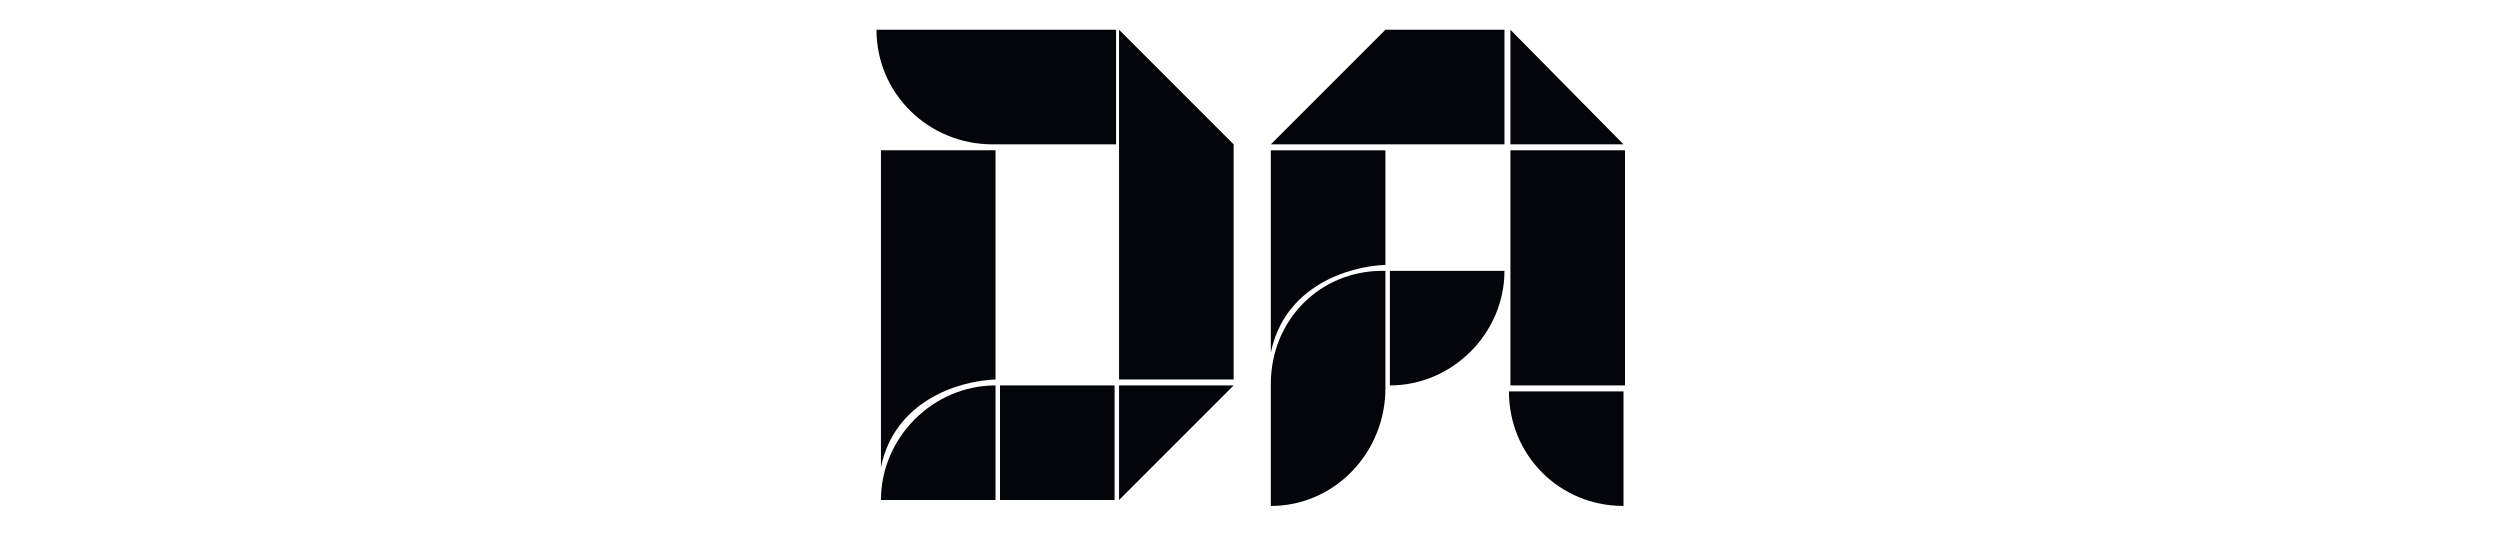
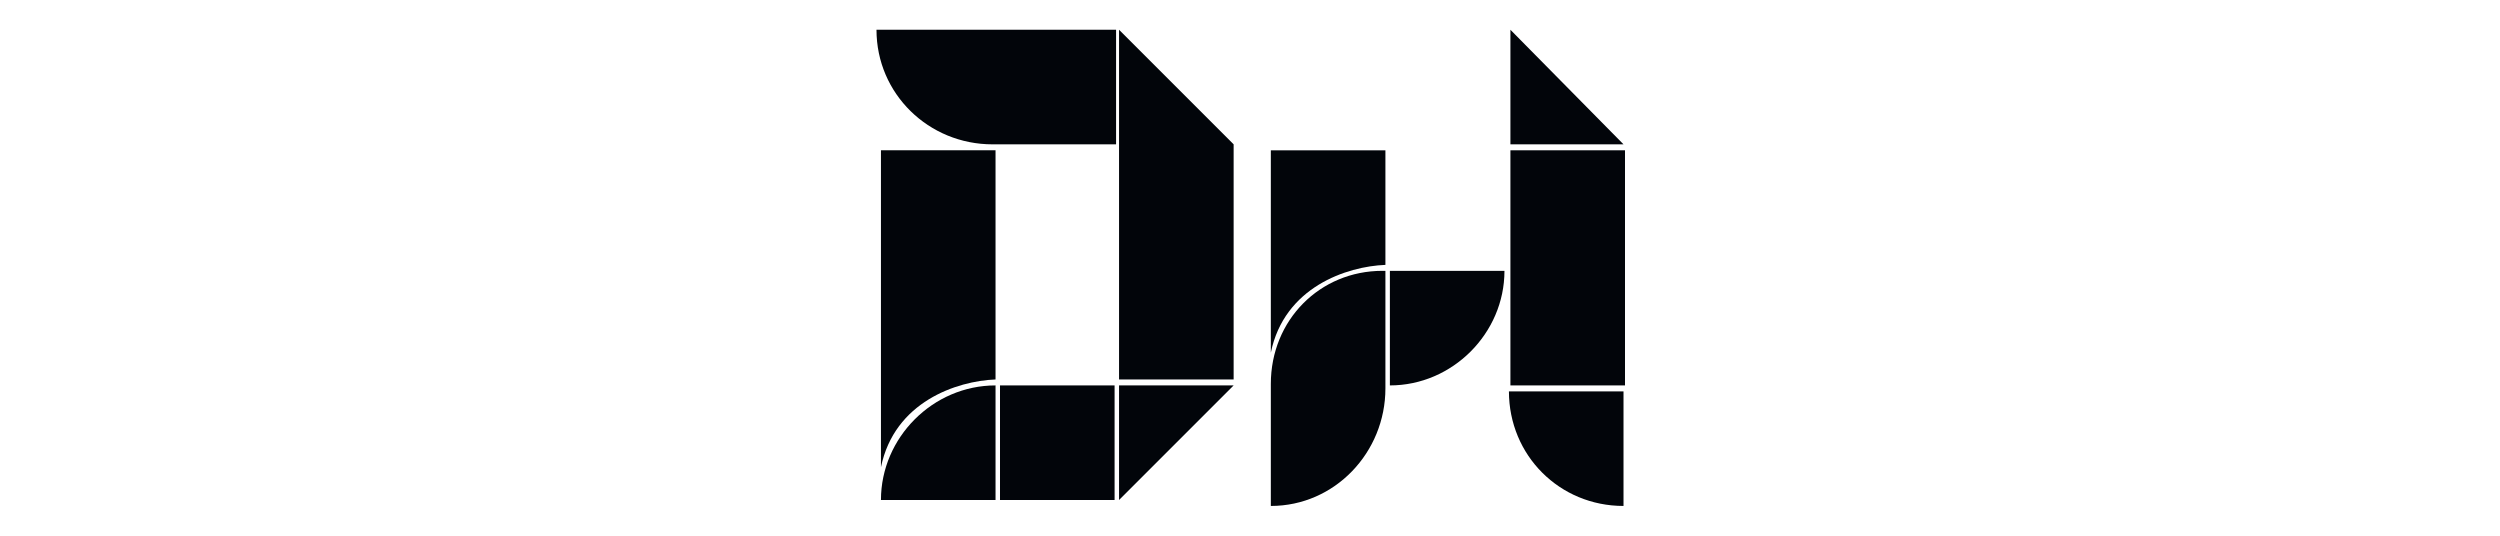
<svg xmlns="http://www.w3.org/2000/svg" version="1.1" viewBox="0 0 168 36">
  <defs>
    <style> .cls-1 { fill: #02050a; } </style>
  </defs>
  <g>
    <g id="Layer_1">
      <g>
        <path class="cls-1" d="M66.8,2h-7.9c0,4.3,3.5,7.7,7.8,7.7h8.3V2h-8.1Z" />
        <rect class="cls-1" x="67.2" y="25.9" width="7.7" height="7.7" />
        <path class="cls-1" d="M59.2,33.6h7.7v-7.7c-4.2,0-7.7,3.5-7.7,7.7Z" />
        <path class="cls-1" d="M93.4,25.9c4.2,0,7.7-3.5,7.7-7.7h-7.7v7.7Z" />
        <path class="cls-1" d="M109.1,34v-7.7h-7.7c0,4.3,3.4,7.7,7.7,7.7Z" />
        <polygon class="cls-1" points="75.2 33.6 82.9 25.9 75.2 25.9 75.2 33.6" />
        <path class="cls-1" d="M59.2,25.5v5.9c.9-4.4,5.1-5.8,7.7-5.9v-15.4h-7.7v15.4Z" />
        <path class="cls-1" d="M85.4,17.8v5.9c.9-4.4,5.1-5.8,7.7-5.9v-7.7h-7.7v7.7Z" />
        <polygon class="cls-1" points="75.2 9.7 75.2 10 75.2 25.5 82.9 25.5 82.9 9.9 82.9 9.7 75.2 2 75.2 9.7" />
-         <polygon class="cls-1" points="93.1 2 85.4 9.7 93 9.7 93.4 9.7 101.1 9.7 101.1 2 93.4 2 93.1 2" />
        <polygon class="cls-1" points="101.5 2 101.5 9.7 109.1 9.7 101.5 2" />
        <path class="cls-1" d="M85.4,25.8v8.2c4.3,0,7.7-3.6,7.7-7.9h0v-7.9h-.2c-4.2,0-7.5,3.3-7.5,7.6Z" />
        <rect class="cls-1" x="101.5" y="10.1" width="7.7" height="15.8" />
      </g>
    </g>
  </g>
</svg>